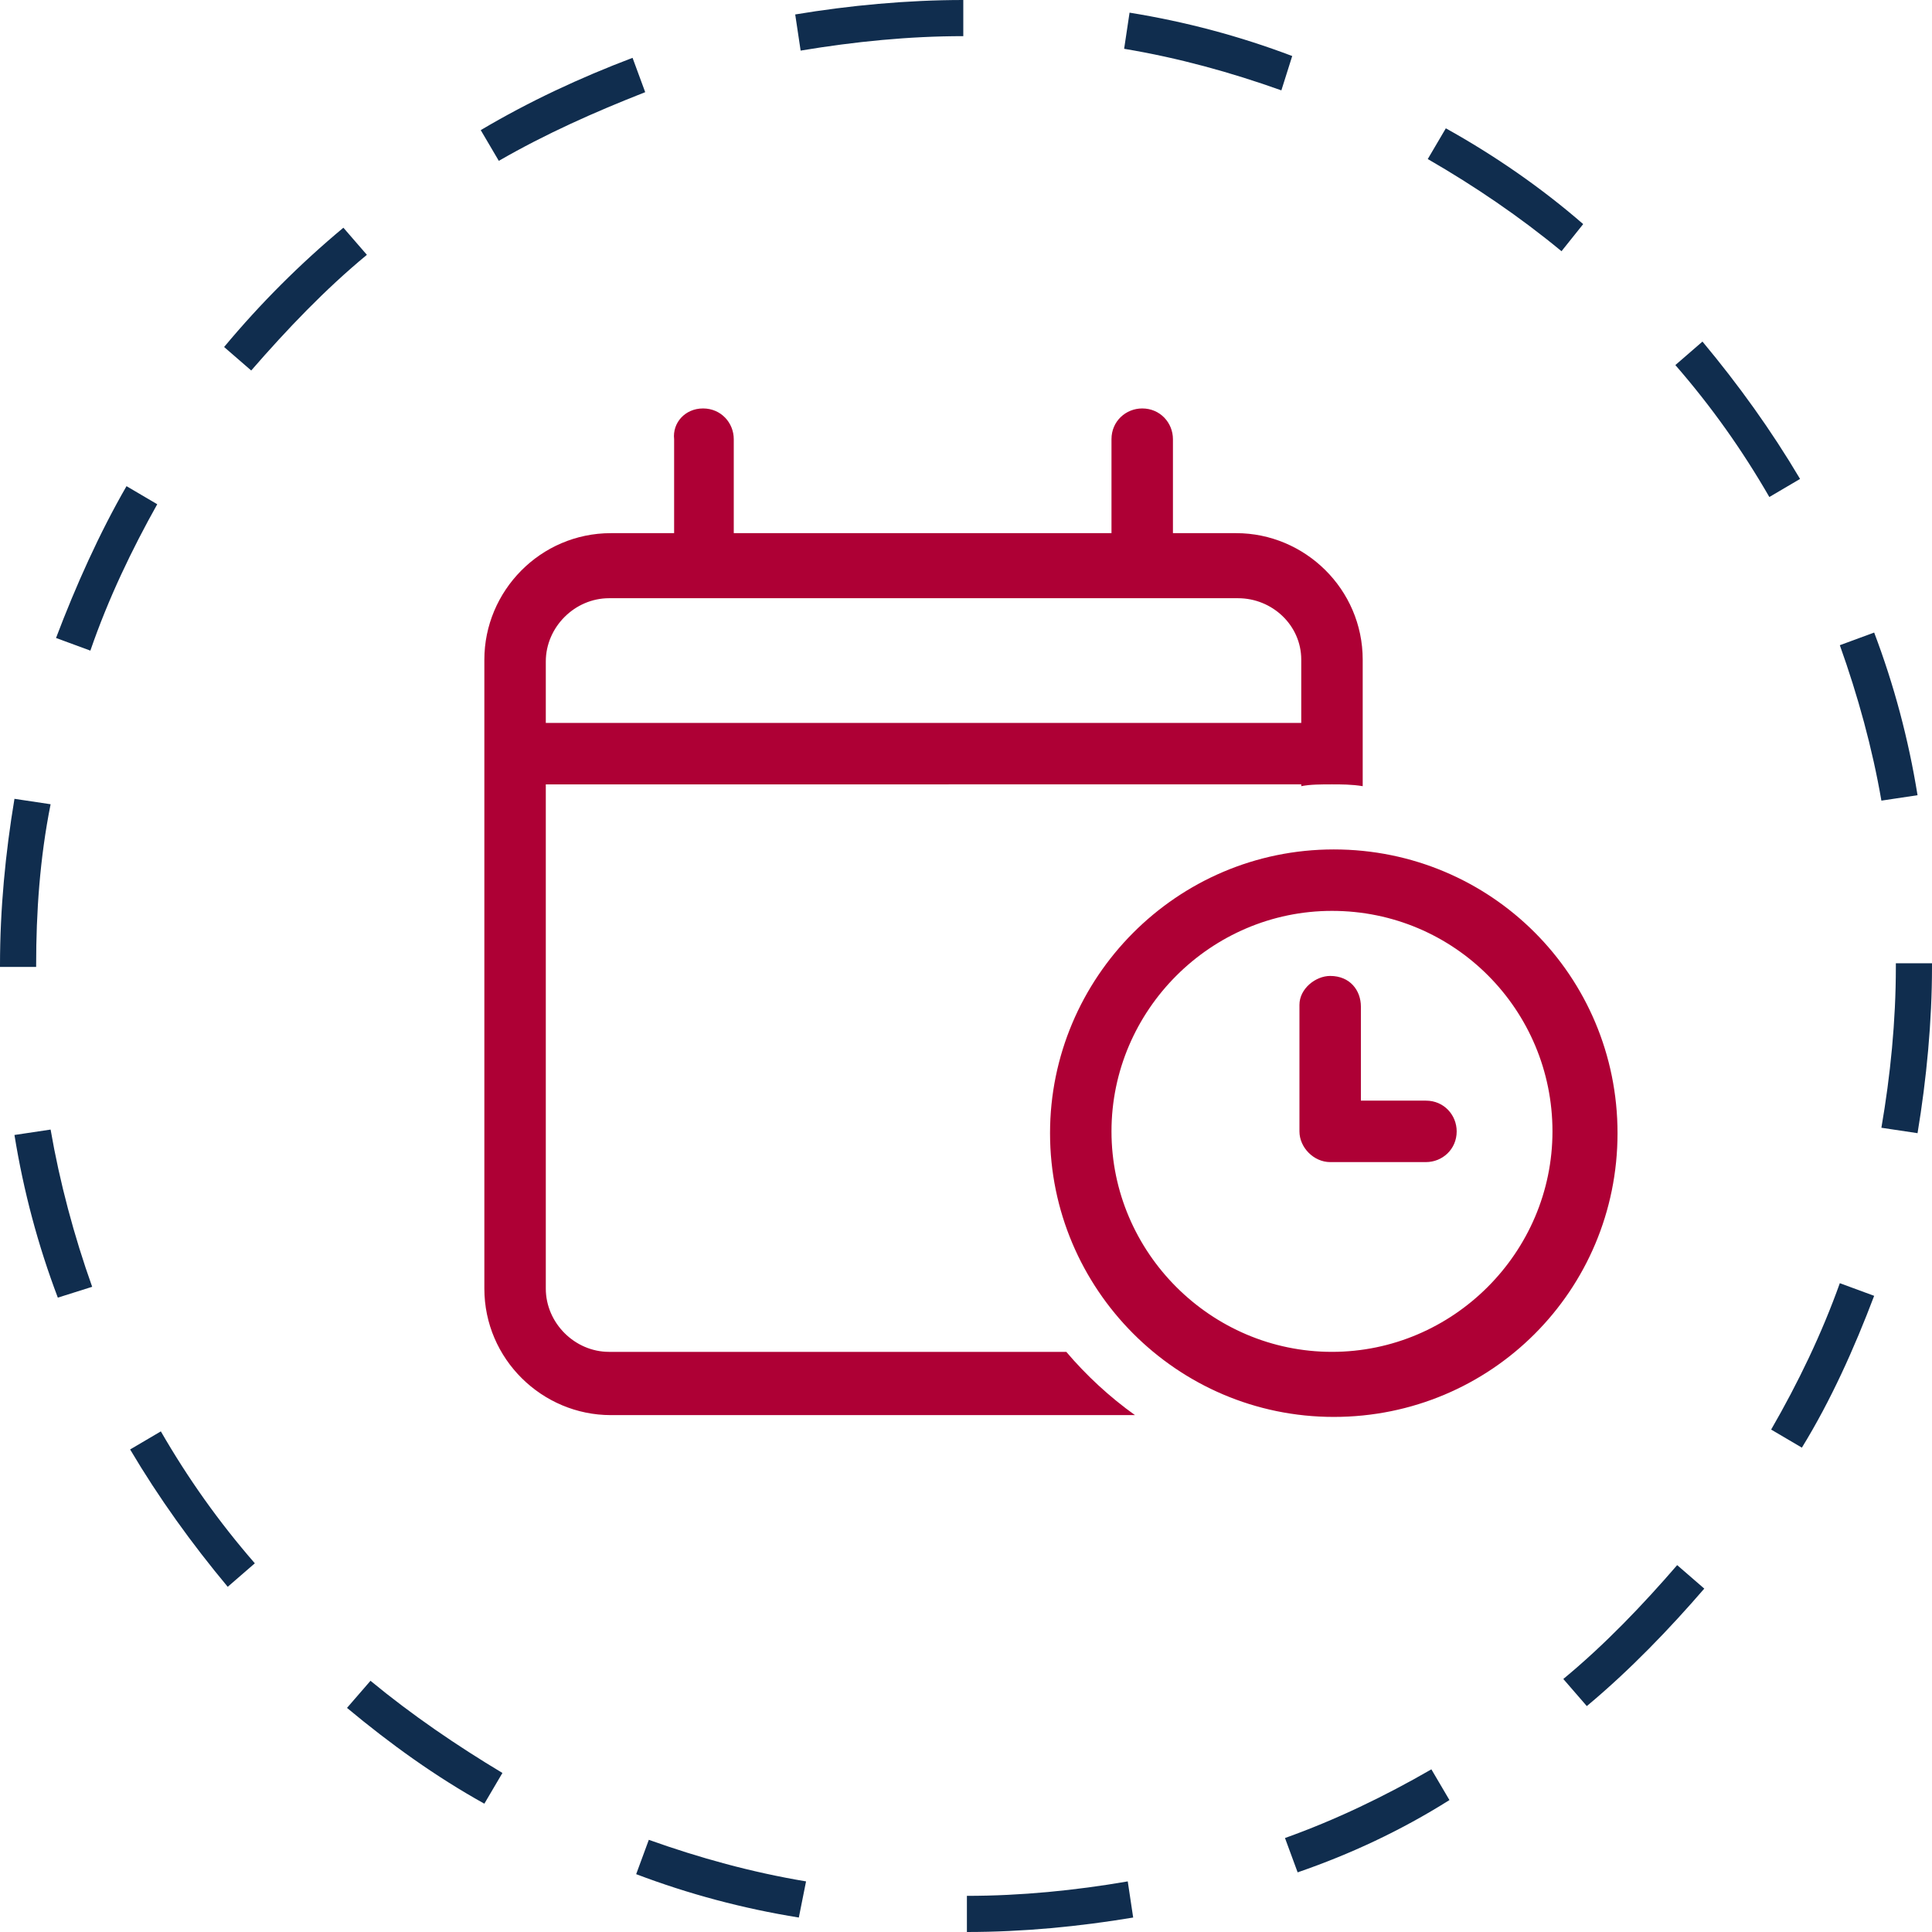
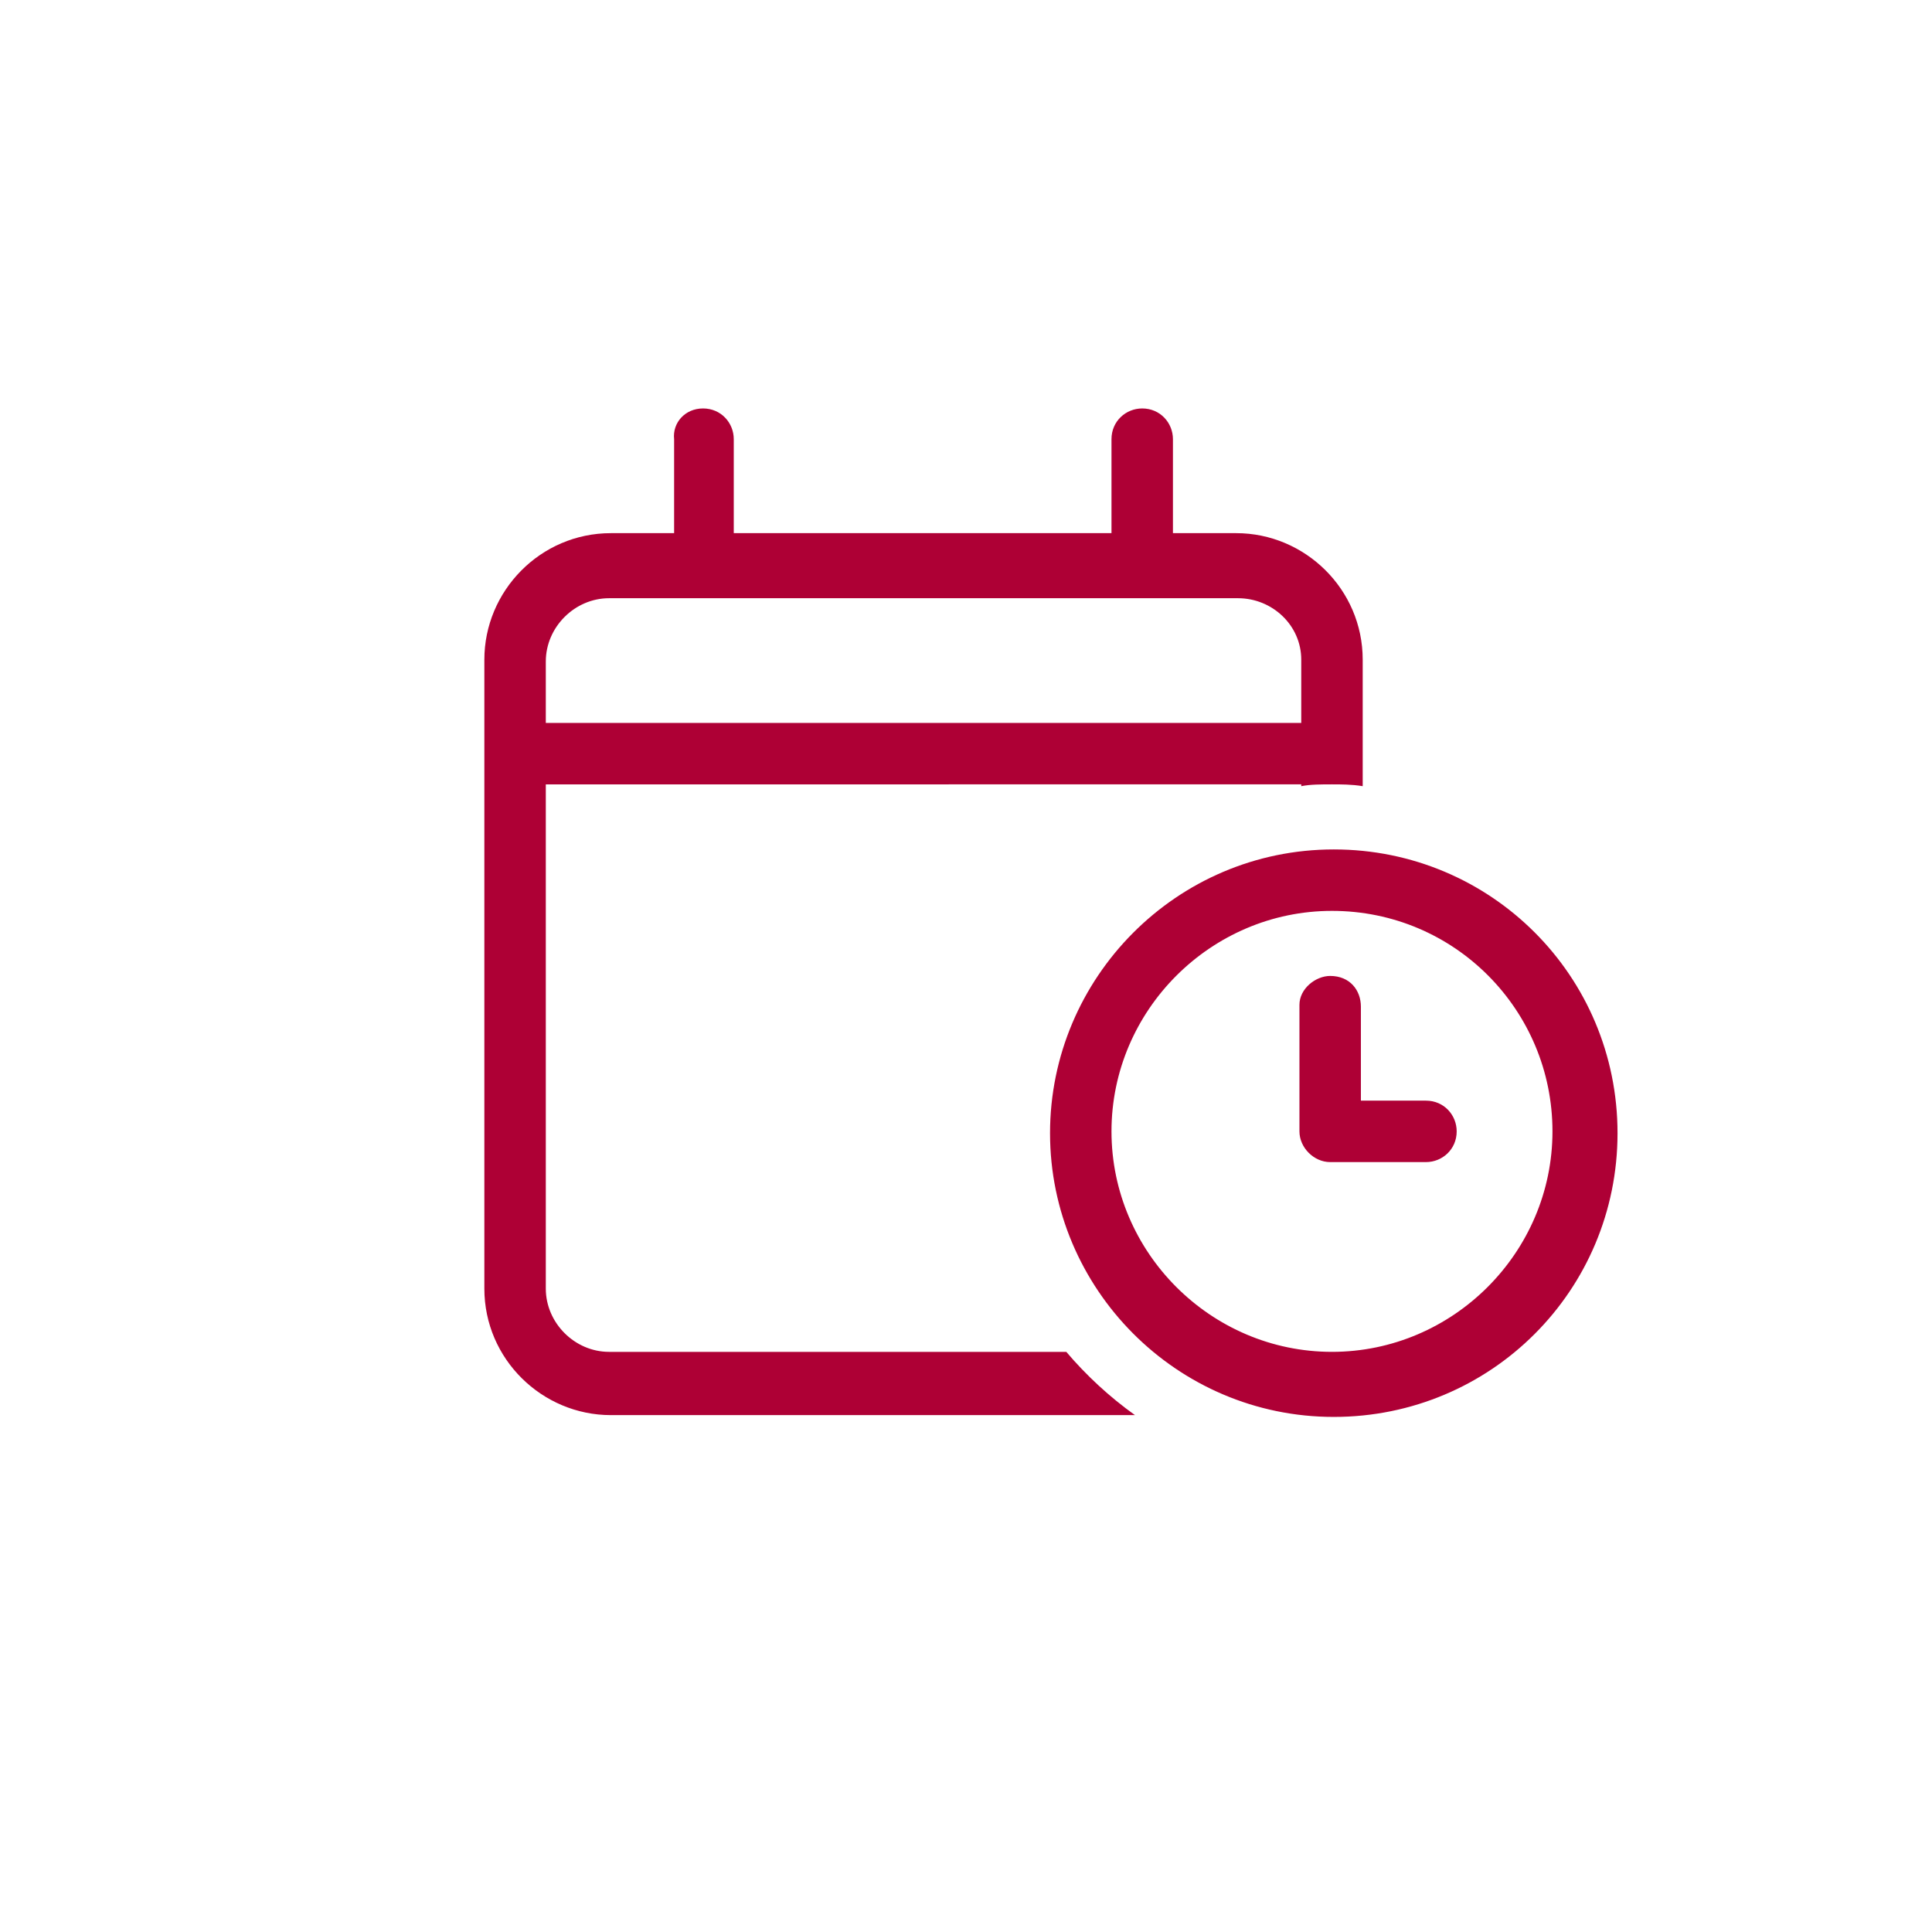
<svg xmlns="http://www.w3.org/2000/svg" version="1.1" id="Layer_1" x="0px" y="0px" viewBox="0 0 106.9 106.9" style="enable-background:new 0 0 106.9 106.9;" xml:space="preserve">
  <style type="text/css">
	.st0{fill:#102D4E;}
	.st1{fill:#AE0035;}
</style>
-   <path class="st0" d="M53.5,106.9l0-2c3,0,6-0.3,8.9-0.8l0.3,2C59.7,106.6,56.6,106.9,53.5,106.9z M44.2,106.1  c-3.1-0.5-6.1-1.3-9-2.4l0.7-1.9c2.8,1,5.7,1.8,8.7,2.3L44.2,106.1z M71.8,103.6l-0.7-1.9c2.8-1,5.5-2.3,8.1-3.8l1,1.7  C77.5,101.3,74.7,102.6,71.8,103.6z M26.8,99.8c-2.7-1.5-5.2-3.3-7.6-5.3l1.3-1.5c2.3,1.9,4.8,3.6,7.3,5.1L26.8,99.8z M87.8,94.4  l-1.3-1.5c2.3-1.9,4.4-4.1,6.3-6.3l1.5,1.3C92.4,90.1,90.2,92.4,87.8,94.4z M12.6,87.8c-2-2.4-3.8-4.9-5.4-7.6l1.7-1  c1.5,2.6,3.2,5,5.2,7.3L12.6,87.8z M99.7,80.1l-1.7-1c1.5-2.6,2.8-5.3,3.8-8.1l1.9,0.7C102.6,74.6,101.3,77.5,99.7,80.1z M3.2,71.8  c-1.1-2.9-1.9-5.9-2.4-9l2-0.3c0.5,2.9,1.3,5.9,2.3,8.7L3.2,71.8z M106.1,62.7l-2-0.3c0.5-2.9,0.8-5.9,0.8-8.9v-0.2h2v0.2  C106.9,56.5,106.6,59.7,106.1,62.7z M2,53.5H0v-0.1c0-3.1,0.3-6.2,0.8-9.2l2,0.3C2.2,47.5,2,50.5,2,53.4V53.5z M104.1,44.3  c-0.5-2.9-1.3-5.8-2.3-8.6l1.9-0.7c1.1,2.9,1.9,5.9,2.4,9L104.1,44.3z M5,36l-1.9-0.7c1.1-2.9,2.4-5.8,3.9-8.4l1.7,1  C7.3,30.4,6,33.1,5,36z M97.9,27.5c-1.5-2.6-3.2-5-5.2-7.3l1.5-1.3c2,2.4,3.8,4.9,5.4,7.6L97.9,27.5z M13.9,20.5l-1.5-1.3  c2-2.4,4.2-4.6,6.6-6.6l1.3,1.5C18,16,15.9,18.2,13.9,20.5z M86.4,13.9c-2.3-1.9-4.8-3.6-7.4-5.1l1-1.7c2.7,1.5,5.3,3.3,7.6,5.3  L86.4,13.9z M27.6,8.9l-1-1.7c2.7-1.6,5.5-2.9,8.4-4l0.7,1.9C32.9,6.2,30.2,7.4,27.6,8.9z M70.9,5c-2.8-1-5.7-1.8-8.7-2.3l0.3-2  c3.1,0.5,6.1,1.3,9,2.4L70.9,5z M44.3,2.8l-0.3-2C47,0.3,50.2,0,53.3,0l0,2C50.3,2,47.3,2.3,44.3,2.8z" />
  <g>
    <path class="st1" d="M38.9,22.6c1,0,1.7,0.8,1.7,1.7v5.2h20.9v-5.2c0-1,0.8-1.7,1.7-1.7c1,0,1.7,0.8,1.7,1.7v5.2h3.5   c3.8,0,7,3.1,7,7v7c-0.6-0.1-1.2-0.1-1.7-0.1c-0.6,0-1.2,0-1.7,0.1v-0.1H30.2v27.9c0,1.9,1.6,3.5,3.5,3.5h25.3   c1.1,1.3,2.4,2.5,3.8,3.5h-29c-3.8,0-7-3.1-7-7V36.5c0-3.8,3.1-7,7-7h3.5v-5.2C37.2,23.4,37.9,22.6,38.9,22.6z M68.5,33.1H33.7   c-1.9,0-3.5,1.6-3.5,3.5V40H72v-3.5C72,34.6,70.4,33.1,68.5,33.1z M58.1,62.7c0-8.6,7-15.7,15.7-15.7s15.7,7,15.7,15.7   s-7,15.7-15.7,15.7S58.1,71.3,58.1,62.7z M73.7,74.8c6.7,0,12.2-5.5,12.2-12.2s-5.4-12.2-12.2-12.2c-6.7,0-12.2,5.5-12.2,12.2   S67,74.8,73.7,74.8z M73.6,54c1.1,0,1.7,0.8,1.7,1.7v5.2h3.6c1,0,1.7,0.8,1.7,1.7c0,1-0.8,1.7-1.7,1.7h-5.3c-0.9,0-1.7-0.8-1.7-1.7   v-7C71.9,54.7,72.8,54,73.6,54z" />
  </g>
</svg>